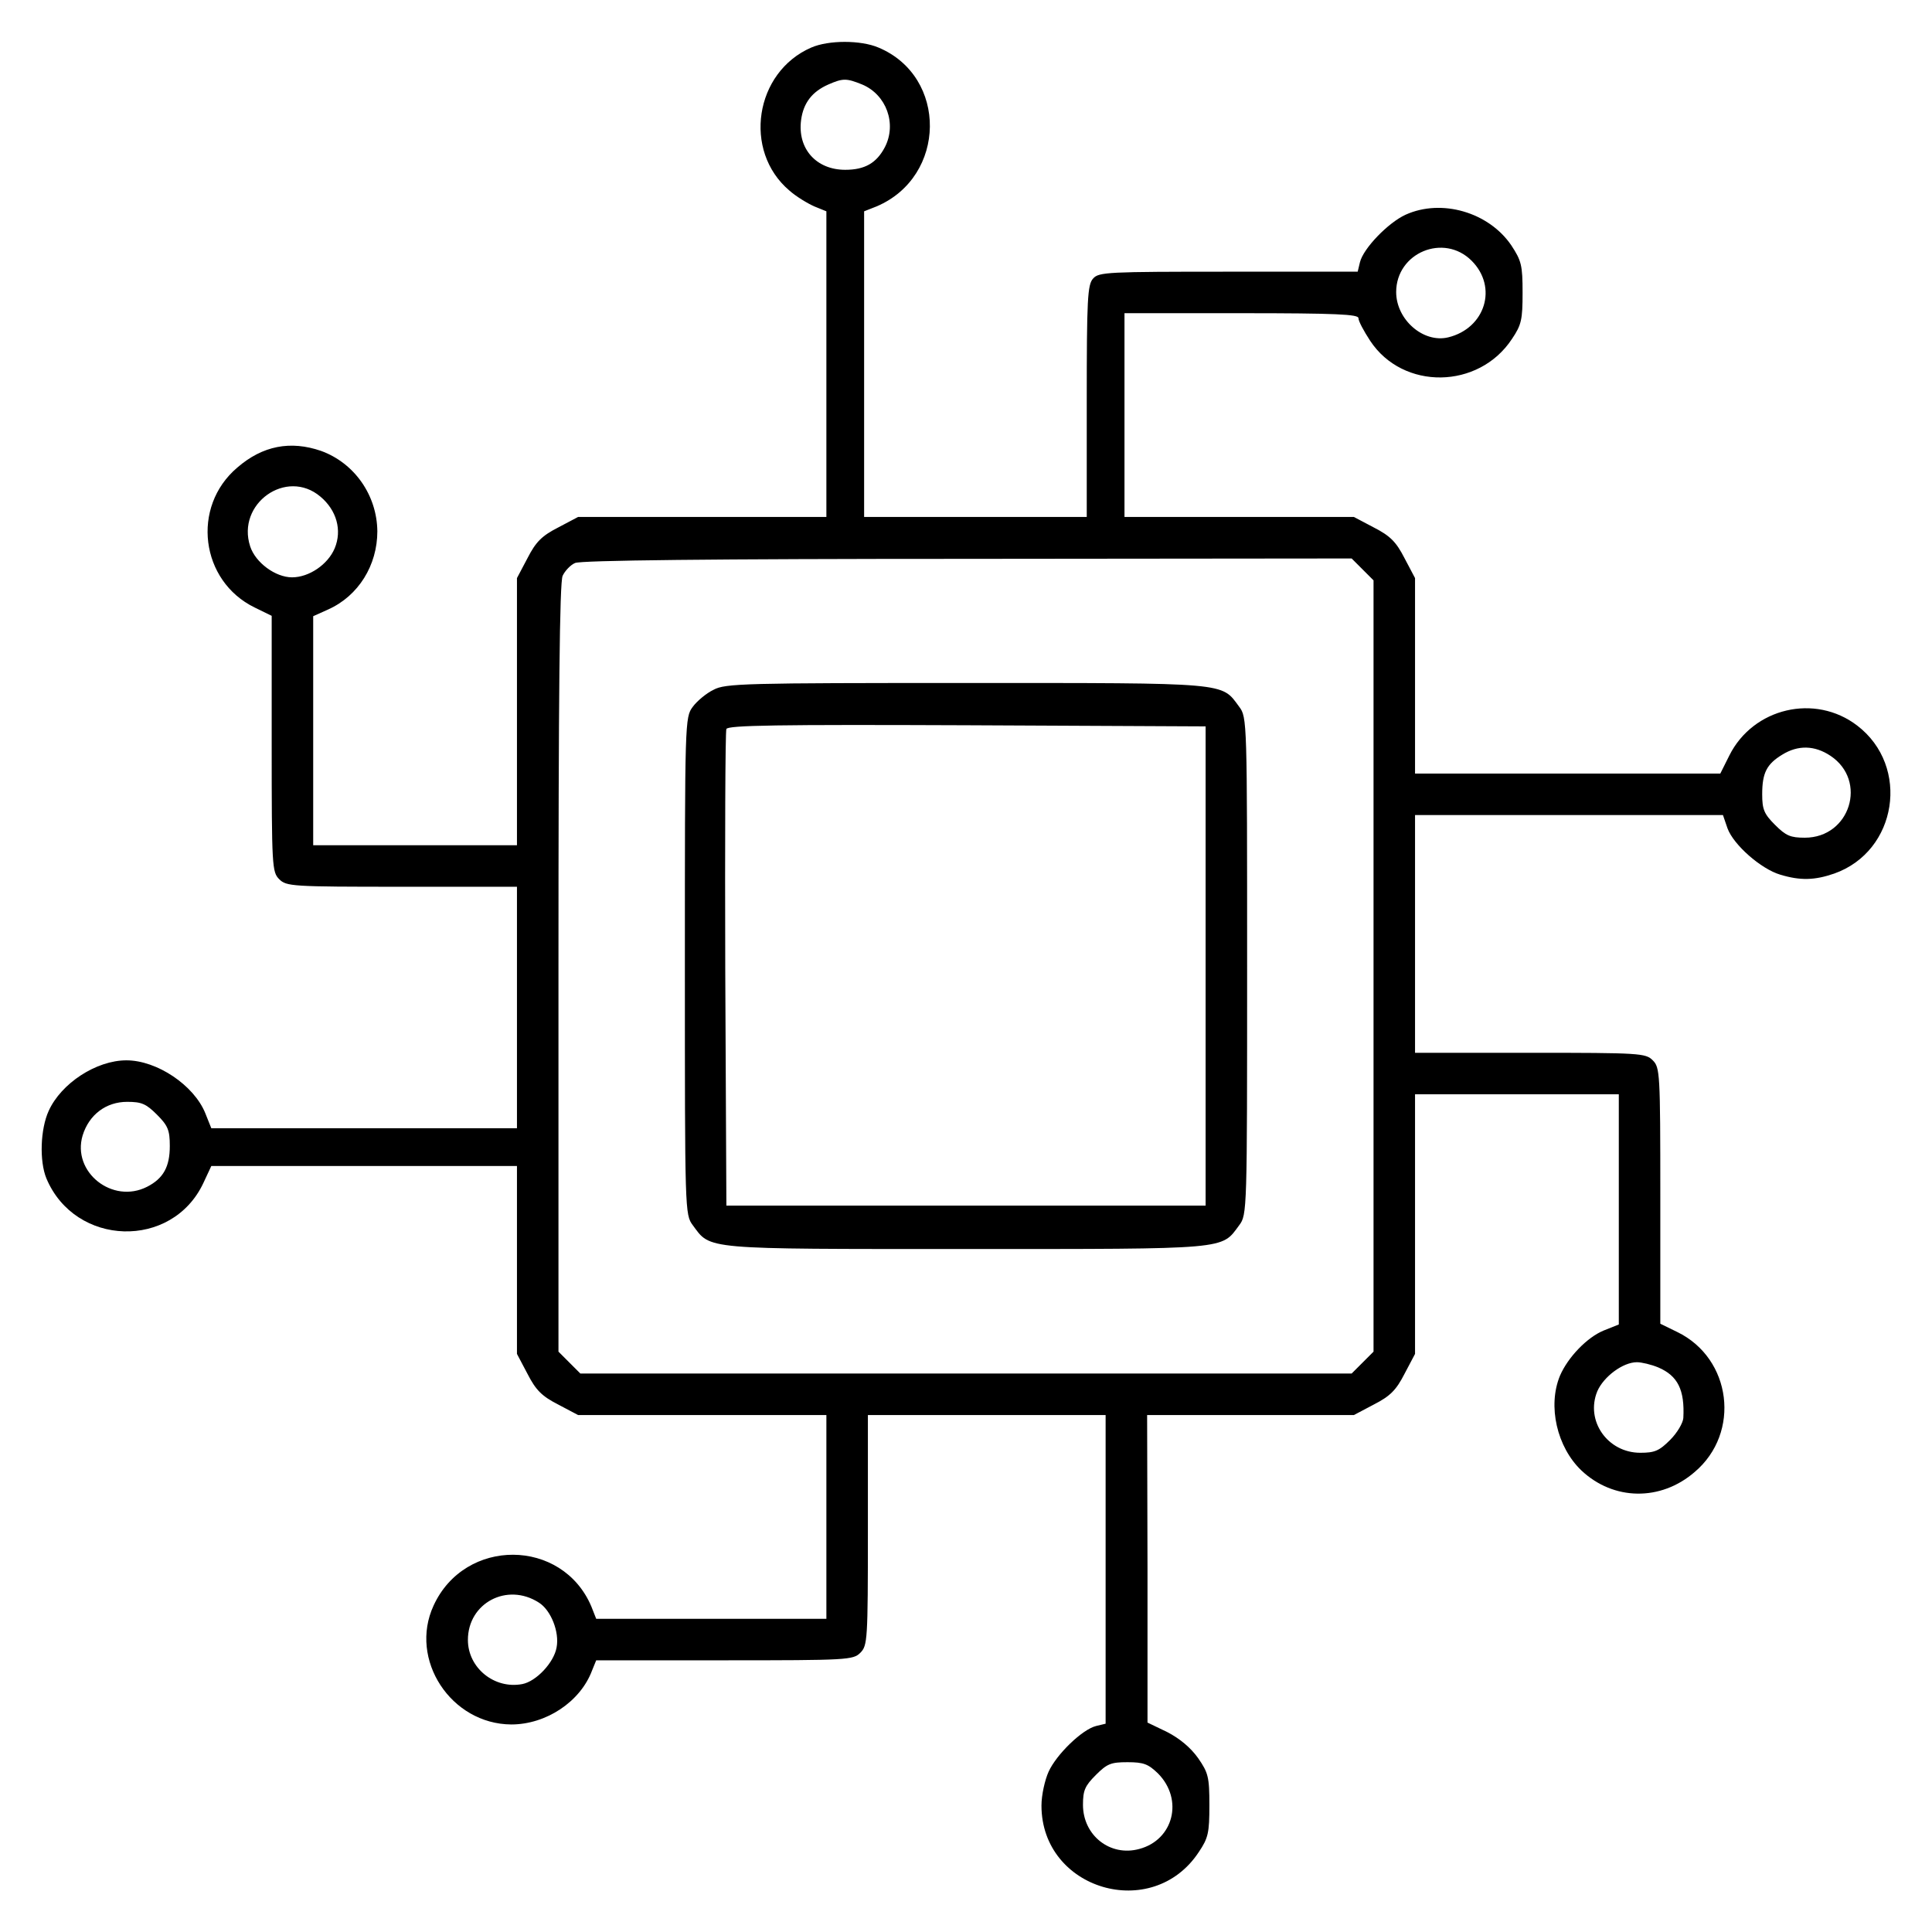
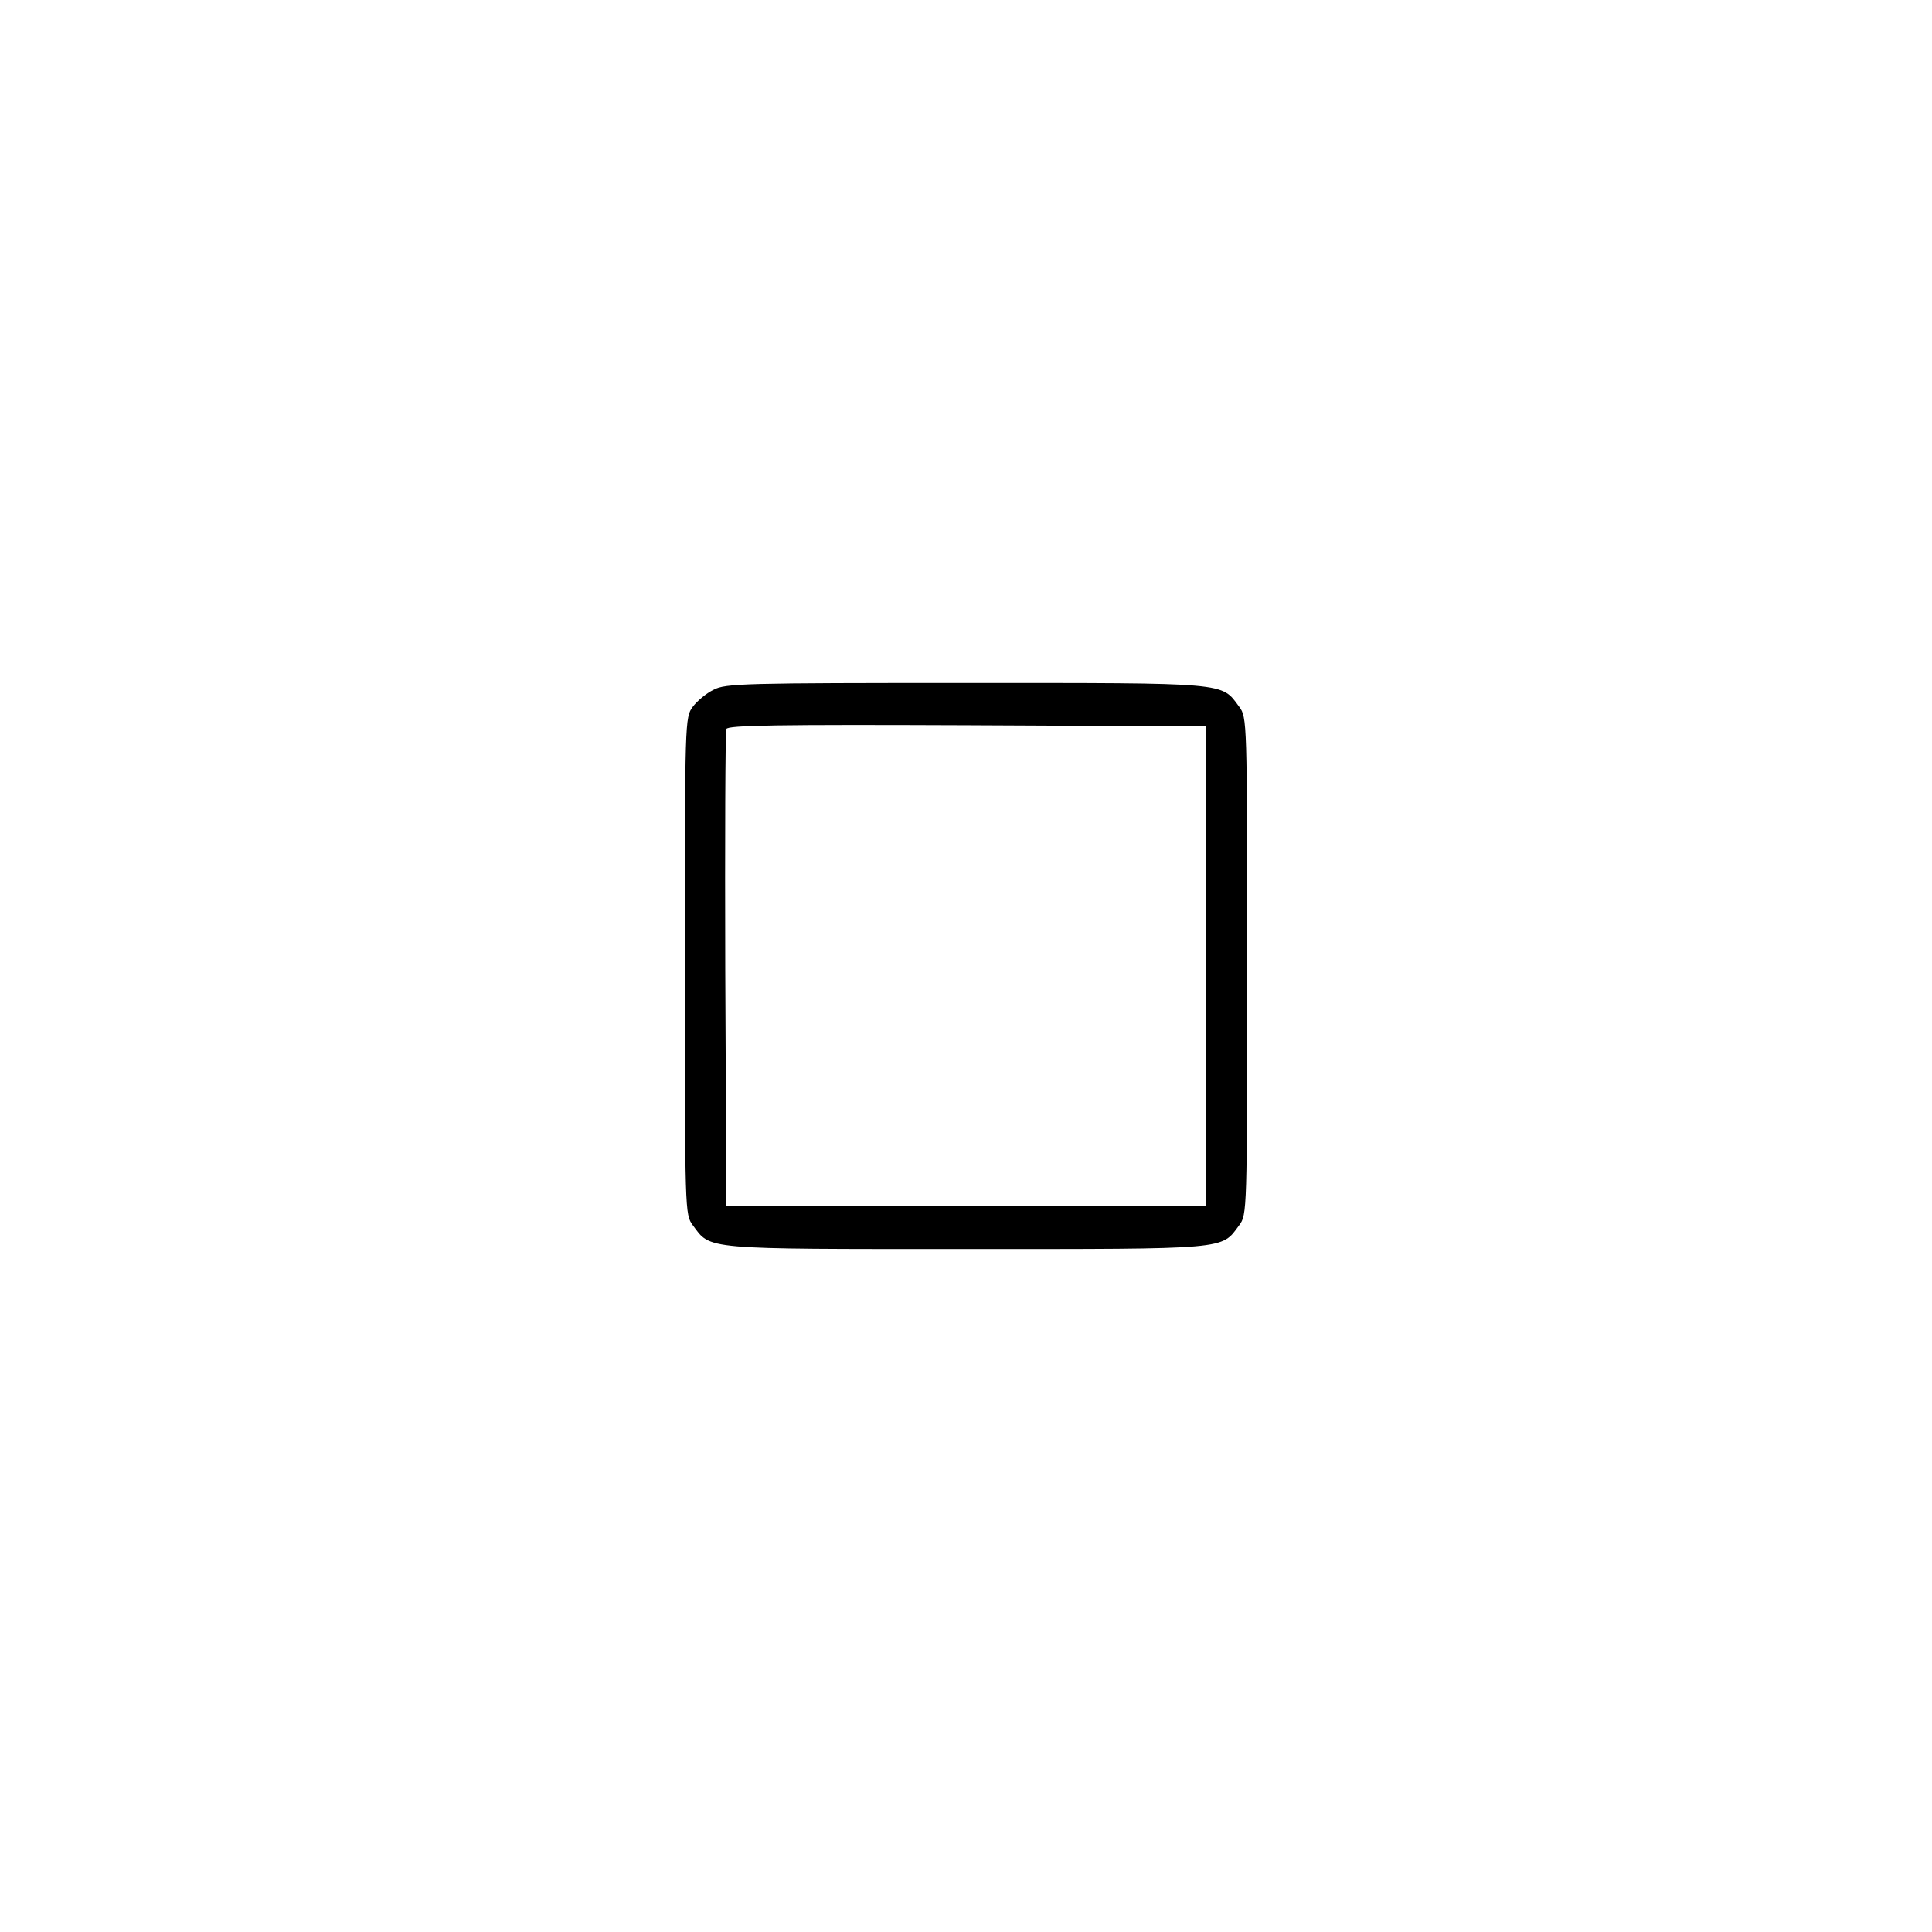
<svg xmlns="http://www.w3.org/2000/svg" version="1.0" width="512pt" height="512pt" viewBox="0 0 512 512" preserveAspectRatio="xMidYMid meet">
  <g transform="translate(0,512) scale(0.1,-0.1)" fill="#000000" stroke="none">
-     <path d="M2150 4994 c-150 -65 -182 -274 -58 -379 18 -16 48 -34 66 -42 l32 -13 0 -405 0 -405 -329 0 -329 0 -53 -28 c-43 -22 -59 -38 -81 -81 l-28 -53 0 -354 0 -354 -270 0 -270 0 0 303 0 304 40 18 c80 36 130 117 130 207 -1 96 -61 181 -149 213 -81 28 -155 14 -222 -44 -123 -104 -98 -301 46 -371 l45 -22 0 -339 c0 -326 1 -340 20 -359 19 -19 33 -20 325 -20 l305 0 0 -320 0 -320 -405 0 -405 0 -16 40 c-30 74 -128 140 -209 140 -80 0 -173 -61 -206 -134 -22 -48 -25 -133 -6 -179 76 -181 333 -189 416 -12 l21 45 405 0 405 0 0 -249 0 -249 28 -53 c22 -43 38 -59 81 -81 l53 -28 329 0 329 0 0 -270 0 -270 -305 0 -305 0 -13 33 c-77 181 -335 183 -418 2 -66 -143 46 -314 206 -315 92 0 183 60 214 143 l11 27 340 0 c327 0 341 1 360 20 19 19 20 33 20 325 l0 305 315 0 315 0 0 -409 0 -409 -25 -6 c-37 -9 -105 -75 -126 -121 -10 -22 -19 -62 -19 -90 0 -223 294 -310 417 -123 25 37 28 51 28 124 0 75 -3 86 -30 125 -20 28 -49 52 -82 69 l-52 25 0 408 -1 407 274 0 274 0 53 28 c43 22 59 38 81 81 l28 53 0 344 0 344 270 0 270 0 0 -305 0 -305 -40 -16 c-44 -18 -95 -71 -116 -120 -33 -80 -8 -189 57 -251 85 -80 210 -82 300 -4 123 104 98 301 -46 371 l-45 22 0 339 c0 326 -1 340 -20 359 -19 19 -33 20 -325 20 l-305 0 0 315 0 315 408 0 408 0 12 -35 c16 -44 89 -108 140 -123 53 -16 91 -15 143 3 167 59 202 284 61 392 -112 86 -276 47 -339 -79 l-24 -48 -404 0 -405 0 0 259 0 259 -28 53 c-22 43 -38 59 -81 81 l-53 28 -304 0 -304 0 0 270 0 270 310 0 c251 0 310 -3 310 -13 0 -8 14 -34 31 -60 87 -132 288 -129 376 5 25 37 28 51 28 122 0 73 -3 85 -30 126 -60 88 -185 124 -280 81 -46 -21 -112 -89 -121 -126 l-6 -25 -343 0 c-319 0 -343 -1 -358 -18 -15 -16 -17 -54 -17 -325 l0 -307 -295 0 -295 0 0 405 0 405 33 13 c186 79 189 344 5 421 -47 20 -132 20 -178 0z m135 -98 c64 -27 92 -104 60 -166 -22 -42 -53 -60 -105 -60 -77 0 -127 56 -117 132 6 45 29 75 72 94 39 17 48 17 90 0z m1615 -467 c70 -70 36 -179 -62 -203 -66 -16 -138 47 -138 120 0 104 126 157 200 83z m-3051 -625 c43 -36 58 -89 38 -137 -18 -43 -68 -77 -113 -77 -44 0 -97 39 -111 82 -37 113 96 208 186 132z m2762 -193 l29 -29 0 -1022 0 -1022 -29 -29 -29 -29 -1022 0 -1022 0 -29 29 -29 29 0 1016 c0 725 3 1022 11 1040 6 13 21 29 33 34 14 7 360 11 1039 11 l1019 1 29 -29z m1240 -494 c99 -66 52 -217 -68 -217 -38 0 -50 5 -79 34 -29 29 -34 41 -34 81 0 57 12 80 53 105 42 26 86 25 128 -3z m-4435 -951 c29 -29 34 -41 34 -83 0 -55 -17 -86 -60 -108 -92 -47 -200 39 -171 136 17 55 62 89 118 89 38 0 50 -5 79 -34z m3979 -670 c51 -22 70 -59 66 -134 -1 -13 -16 -39 -35 -58 -29 -29 -41 -34 -79 -34 -87 0 -146 85 -114 163 17 39 68 77 105 77 12 0 38 -6 57 -14z m-2967 -623 c32 -20 55 -78 47 -119 -7 -40 -54 -90 -91 -97 -74 -14 -144 43 -144 117 0 98 104 153 188 99z m1641 -453 c68 -69 41 -176 -50 -200 -77 -21 -149 36 -149 117 0 38 5 50 34 79 30 30 40 34 84 34 43 0 55 -5 81 -30z" />
    <path d="M1891 3292 c-19 -9 -44 -30 -55 -45 -21 -28 -21 -37 -21 -687 0 -650 0 -659 21 -687 48 -65 23 -63 724 -63 701 0 676 -2 724 63 21 28 21 37 21 687 0 650 0 659 -21 687 -48 65 -23 63 -724 63 -585 0 -638 -1 -669 -18z m1304 -732 l0 -635 -635 0 -635 0 -3 625 c-1 344 0 631 3 638 3 10 136 12 637 10 l633 -3 0 -635z" />
  </g>
</svg>